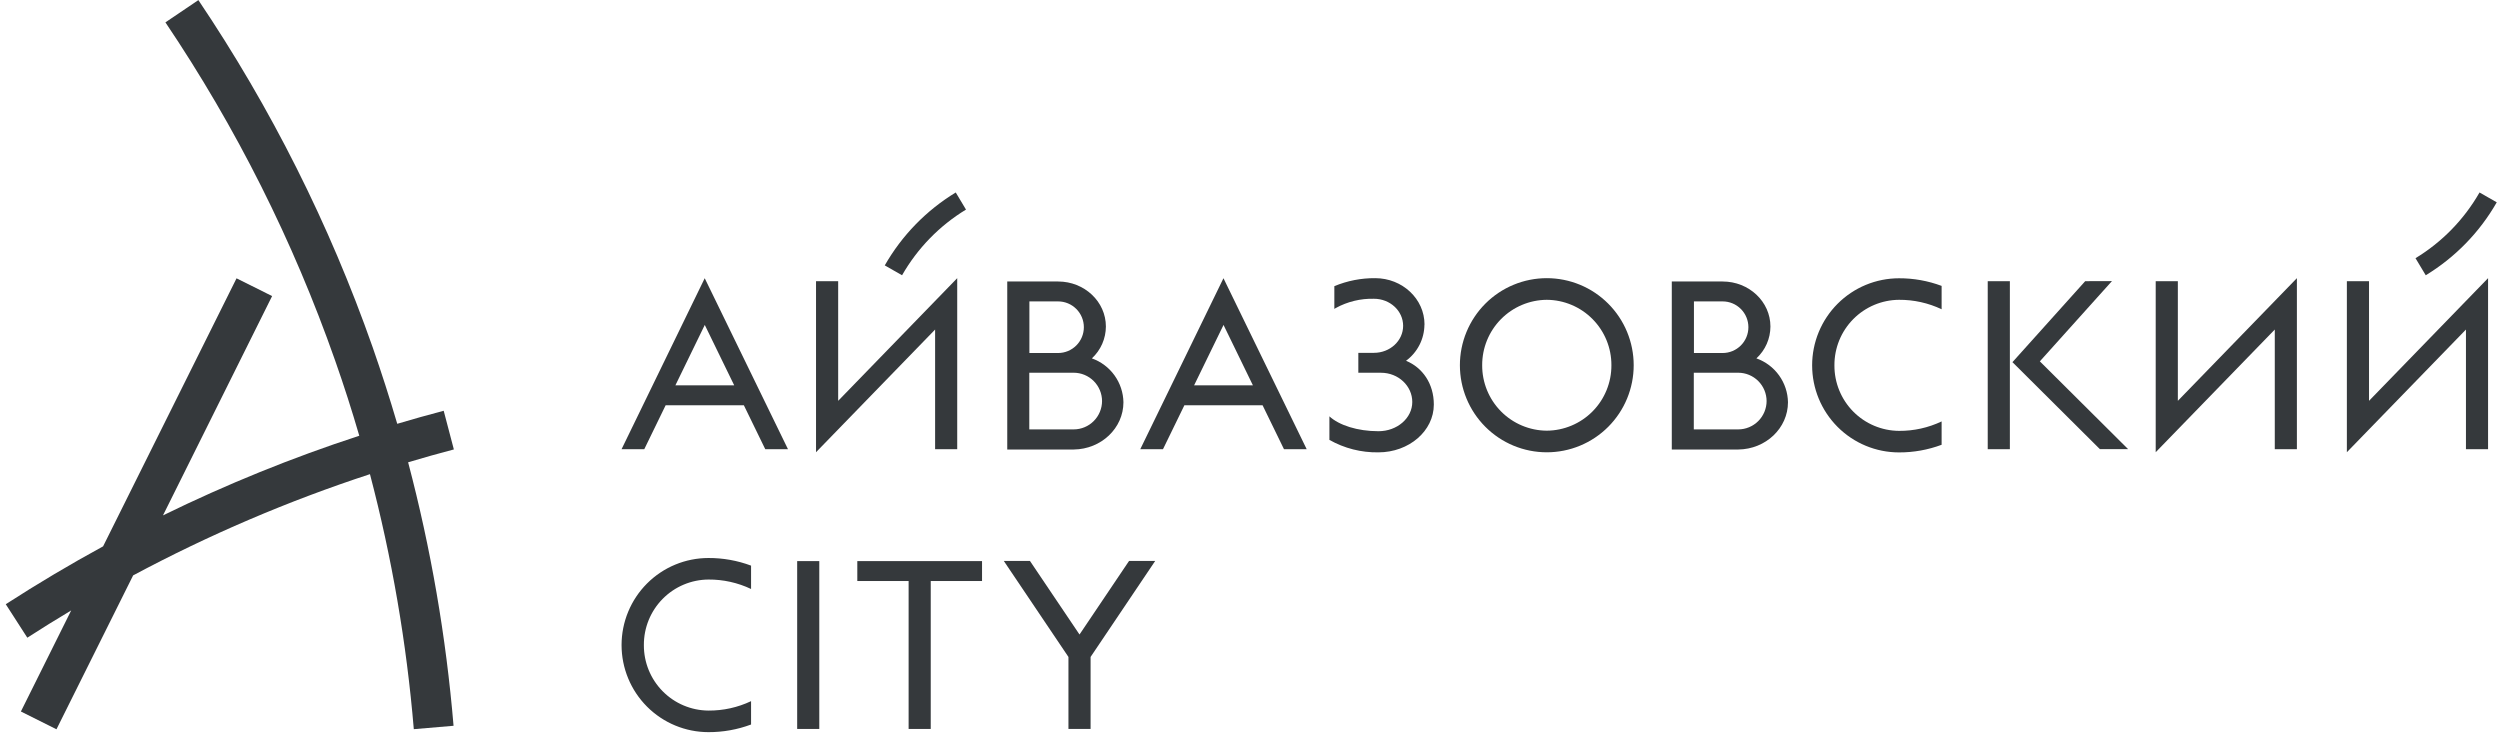
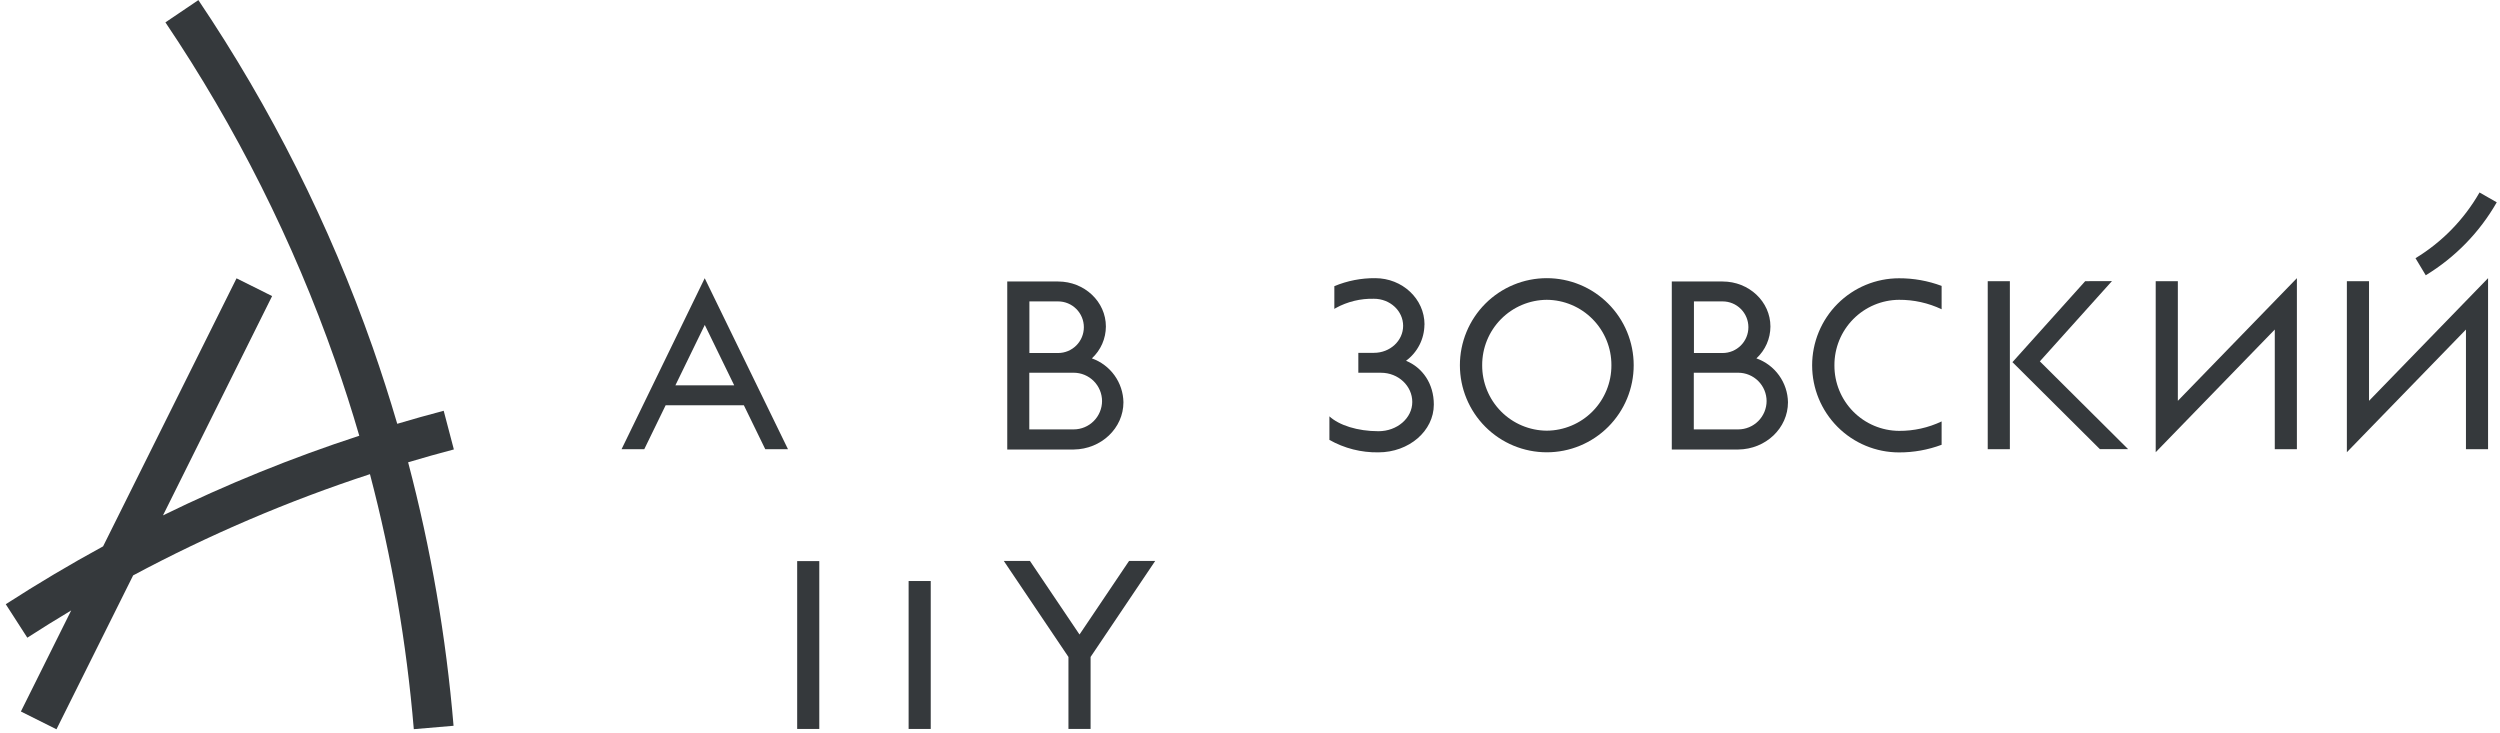
<svg xmlns="http://www.w3.org/2000/svg" width="331" height="97" viewBox="0 0 331 97" fill="none">
  <g clip-path="url(#clip0_2_143)">
    <path d="M60.084 59.482L58.745 54.386C56.685 54.928 54.635 55.504 52.595 56.111C51.593 52.699 50.506 49.316 49.336 45.964C43.63 29.726 35.877 14.283 26.265 0.013L21.901 2.962C31.265 16.864 38.816 31.909 44.37 47.731C45.528 51.02 46.594 54.341 47.569 57.693C38.67 60.597 29.985 64.121 21.578 68.239L36.028 39.2L31.318 36.849L13.649 72.337C9.271 74.725 4.976 77.279 0.763 79.998L3.616 84.431C5.533 83.194 7.47 81.99 9.428 80.82L2.766 94.202L7.477 96.556L17.627 76.183C27.669 70.808 38.161 66.322 48.983 62.778C51.891 73.842 53.833 85.139 54.787 96.541L60.05 96.093C59.064 84.311 57.051 72.638 54.035 61.207C56.04 60.607 58.064 60.038 60.106 59.501" fill="#35393C" />
    <path d="M263.175 59.473H266.107V37.228H263.175V59.473ZM276.08 37.228L266.528 47.861L266.442 47.948L266.539 48.038L278.02 59.462H281.757L270.077 47.842L279.622 37.217L276.08 37.228Z" fill="#35393C" />
    <path d="M242.878 48.358C242.868 46.074 243.763 43.879 245.367 42.255C246.97 40.631 249.151 39.71 251.431 39.695C253.38 39.682 255.308 40.11 257.07 40.946V37.853C255.266 37.178 253.356 36.837 251.431 36.844C249.92 36.844 248.424 37.142 247.028 37.721C245.632 38.301 244.364 39.15 243.295 40.221C242.227 41.292 241.38 42.563 240.802 43.961C240.224 45.36 239.927 46.859 239.927 48.373C239.927 51.43 241.139 54.361 243.297 56.523C245.454 58.684 248.38 59.899 251.431 59.899C253.356 59.906 255.266 59.564 257.07 58.889V55.797C255.308 56.634 253.38 57.062 251.431 57.047C249.151 57.033 246.969 56.113 245.366 54.489C243.762 52.865 242.867 50.669 242.878 48.384" fill="#35393C" />
    <path d="M93.313 43.021L97.208 51.017H89.422L93.313 43.021ZM82.295 59.473H85.302L88.133 53.654H98.486L101.32 59.473H104.328L93.305 36.836L82.295 59.473Z" fill="#35393C" />
-     <path d="M126.736 36.829L110.974 53.07V37.228H108.042V59.873L123.808 43.632V59.473H126.736V36.829ZM127.894 27.744L126.541 25.484C122.643 27.852 119.409 31.174 117.143 35.138L119.432 36.445C121.475 32.872 124.391 29.878 127.906 27.744" fill="#35393C" />
    <path d="M213.35 48.358C213.36 50.643 212.464 52.839 210.86 54.463C209.256 56.087 207.074 57.007 204.794 57.021C202.513 57.007 200.332 56.087 198.728 54.463C197.125 52.839 196.23 50.643 196.241 48.358C196.231 46.074 197.126 43.879 198.729 42.255C200.333 40.631 202.514 39.71 204.794 39.695C207.074 39.709 209.256 40.629 210.86 42.254C212.464 43.878 213.36 46.073 213.35 48.358ZM216.301 48.358C216.301 46.844 216.004 45.345 215.426 43.946C214.848 42.547 214 41.276 212.931 40.205C211.863 39.134 210.594 38.285 209.198 37.706C207.801 37.127 206.305 36.829 204.794 36.829C203.283 36.829 201.786 37.127 200.391 37.707C198.995 38.286 197.726 39.136 196.658 40.206C195.59 41.277 194.743 42.548 194.165 43.947C193.587 45.345 193.29 46.844 193.29 48.358C193.29 51.415 194.502 54.347 196.659 56.508C198.817 58.67 201.743 59.884 204.794 59.884C206.305 59.884 207.801 59.587 209.197 59.008C210.593 58.429 211.861 57.58 212.93 56.51C213.999 55.439 214.846 54.168 215.425 52.77C216.003 51.371 216.301 49.872 216.301 48.358Z" fill="#35393C" />
    <path d="M188.606 42.969C188.606 39.579 185.681 36.829 182.076 36.829C180.22 36.813 178.38 37.173 176.667 37.888V40.901C176.731 40.856 176.798 40.818 176.866 40.776C178.411 39.932 180.151 39.511 181.911 39.556C184.046 39.556 185.775 41.161 185.775 43.138C185.775 45.115 184.046 46.716 181.911 46.716H179.843V49.353H182.851C185.133 49.353 186.986 51.089 186.986 53.225C186.986 55.36 184.982 57.093 182.512 57.093C179.723 57.093 177.291 56.298 176.013 55.123V58.242C177.99 59.359 180.228 59.928 182.497 59.892C186.554 59.892 189.839 57.059 189.839 53.56C189.839 50.784 188.335 48.663 186.159 47.767C186.908 47.215 187.518 46.495 187.941 45.666C188.364 44.836 188.588 43.919 188.595 42.987" fill="#35393C" />
    <path d="M145.912 53.085C145.912 54.084 145.516 55.042 144.811 55.748C144.106 56.455 143.15 56.852 142.153 56.852H136.278V49.349H142.153C143.15 49.349 144.106 49.746 144.811 50.452C145.516 51.158 145.912 52.116 145.912 53.115V53.085ZM143.503 43.322C143.503 44.228 143.144 45.097 142.504 45.738C141.865 46.379 140.997 46.739 140.093 46.739H136.292V39.906H140.093C140.997 39.906 141.865 40.266 142.504 40.907C143.144 41.547 143.503 42.416 143.503 43.322ZM144.567 47.447C145.148 46.909 145.612 46.258 145.931 45.532C146.25 44.807 146.416 44.024 146.42 43.232C146.42 39.94 143.585 37.27 140.093 37.27H133.36V59.515H142.168C145.807 59.473 148.743 56.686 148.743 53.258C148.72 51.979 148.308 50.738 147.562 49.7C146.815 48.662 145.77 47.877 144.567 47.45" fill="#35393C" />
    <path d="M329.42 36.829L313.658 53.07V37.228H310.725V59.873L326.492 43.632V59.473H329.42V36.829ZM330.578 26.791L328.289 25.484C326.245 29.058 323.328 32.052 319.812 34.185L321.169 36.445C325.067 34.077 328.301 30.755 330.567 26.791" fill="#35393C" />
-     <path d="M161.995 43.021L165.885 51.017H158.1L161.995 43.021ZM150.972 59.473H153.98L156.814 53.654H167.164L169.998 59.473H173.005L161.987 36.836L150.972 59.473Z" fill="#35393C" />
    <path d="M233.898 53.085C233.898 54.084 233.502 55.042 232.797 55.748C232.092 56.455 231.135 56.852 230.138 56.852H224.259V49.349H230.138C231.135 49.349 232.092 49.746 232.797 50.452C233.502 51.158 233.898 52.116 233.898 53.115V53.085ZM231.488 43.322C231.488 44.228 231.129 45.097 230.489 45.738C229.85 46.379 228.983 46.739 228.078 46.739H224.278V39.906H228.078C228.983 39.906 229.85 40.266 230.489 40.907C231.129 41.547 231.488 42.416 231.488 43.322ZM232.552 47.447C233.133 46.91 233.598 46.258 233.917 45.533C234.236 44.808 234.402 44.024 234.405 43.232C234.405 39.94 231.571 37.27 228.078 37.27H221.345V59.515H230.157C233.792 59.473 236.728 56.686 236.728 53.258C236.706 51.979 236.294 50.738 235.547 49.7C234.801 48.662 233.756 47.877 232.552 47.45" fill="#35393C" />
    <path d="M304.109 36.829L288.347 53.07V37.228H285.415V59.873L301.181 43.631V59.473H304.109V36.829Z" fill="#35393C" />
    <path d="M108.474 74.29H105.546V96.513H108.474V74.29Z" fill="#35393C" />
-     <path d="M130.022 76.927V74.29H113.508V76.927H120.301V96.513H123.229V76.927H130.022Z" fill="#35393C" />
+     <path d="M130.022 76.927H113.508V76.927H120.301V96.513H123.229V76.927H130.022Z" fill="#35393C" />
    <path d="M149.484 74.272L142.939 83.993H142.916L136.368 74.272H132.906L141.462 86.98V96.513H144.394V86.98L152.946 74.272H149.484Z" fill="#35393C" />
-     <path d="M85.249 85.394C85.239 83.11 86.133 80.914 87.737 79.29C89.34 77.665 91.522 76.745 93.802 76.731C95.751 76.718 97.679 77.145 99.441 77.982V74.889C97.637 74.215 95.727 73.873 93.802 73.88C90.751 73.88 87.824 75.094 85.666 77.255C83.508 79.417 82.296 82.349 82.295 85.406C82.295 88.463 83.507 91.396 85.665 93.558C87.823 95.72 90.75 96.935 93.802 96.935C95.727 96.942 97.637 96.6 99.441 95.925V92.833C97.678 93.667 95.751 94.093 93.802 94.08C91.522 94.066 89.34 93.146 87.737 91.521C86.133 89.897 85.239 87.701 85.249 85.417" fill="#35393C" />
  </g>
  <defs>
    <clipPath id="clip0_2_143">
      <rect width="329.803" height="96.931" fill="white" transform="translate(0.775)" />
    </clipPath>
  </defs>
</svg>